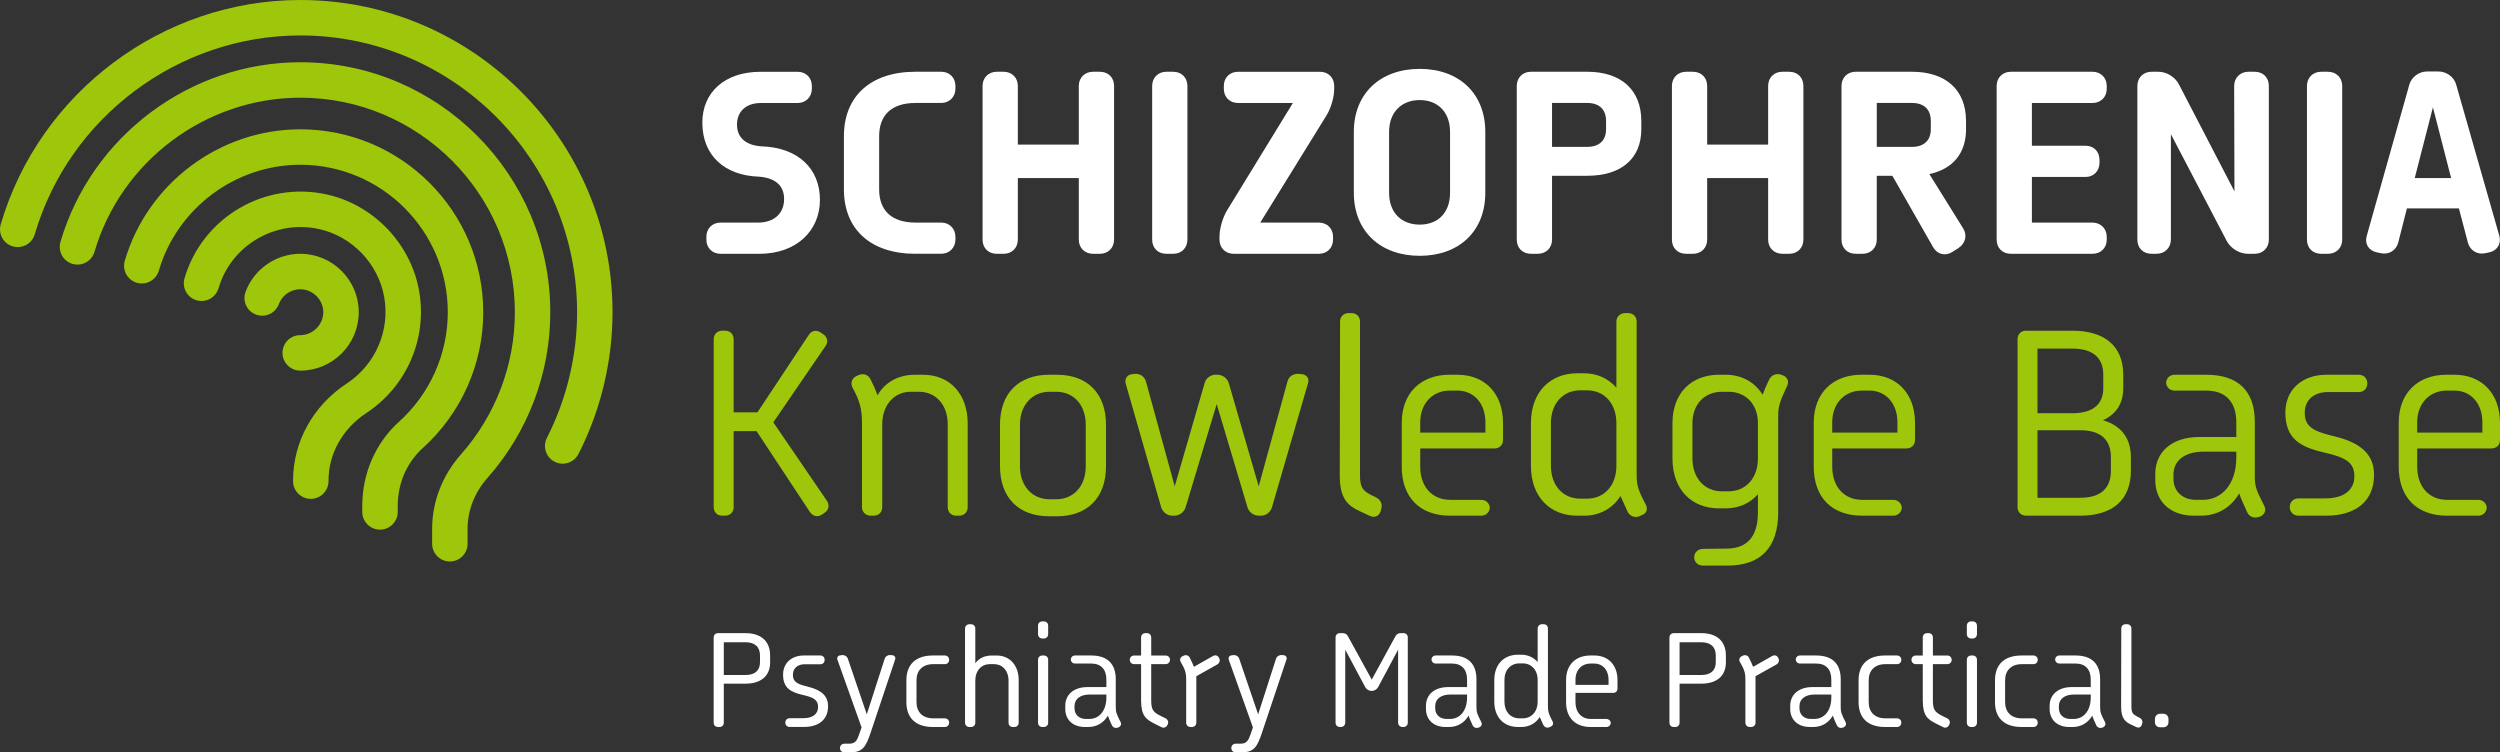
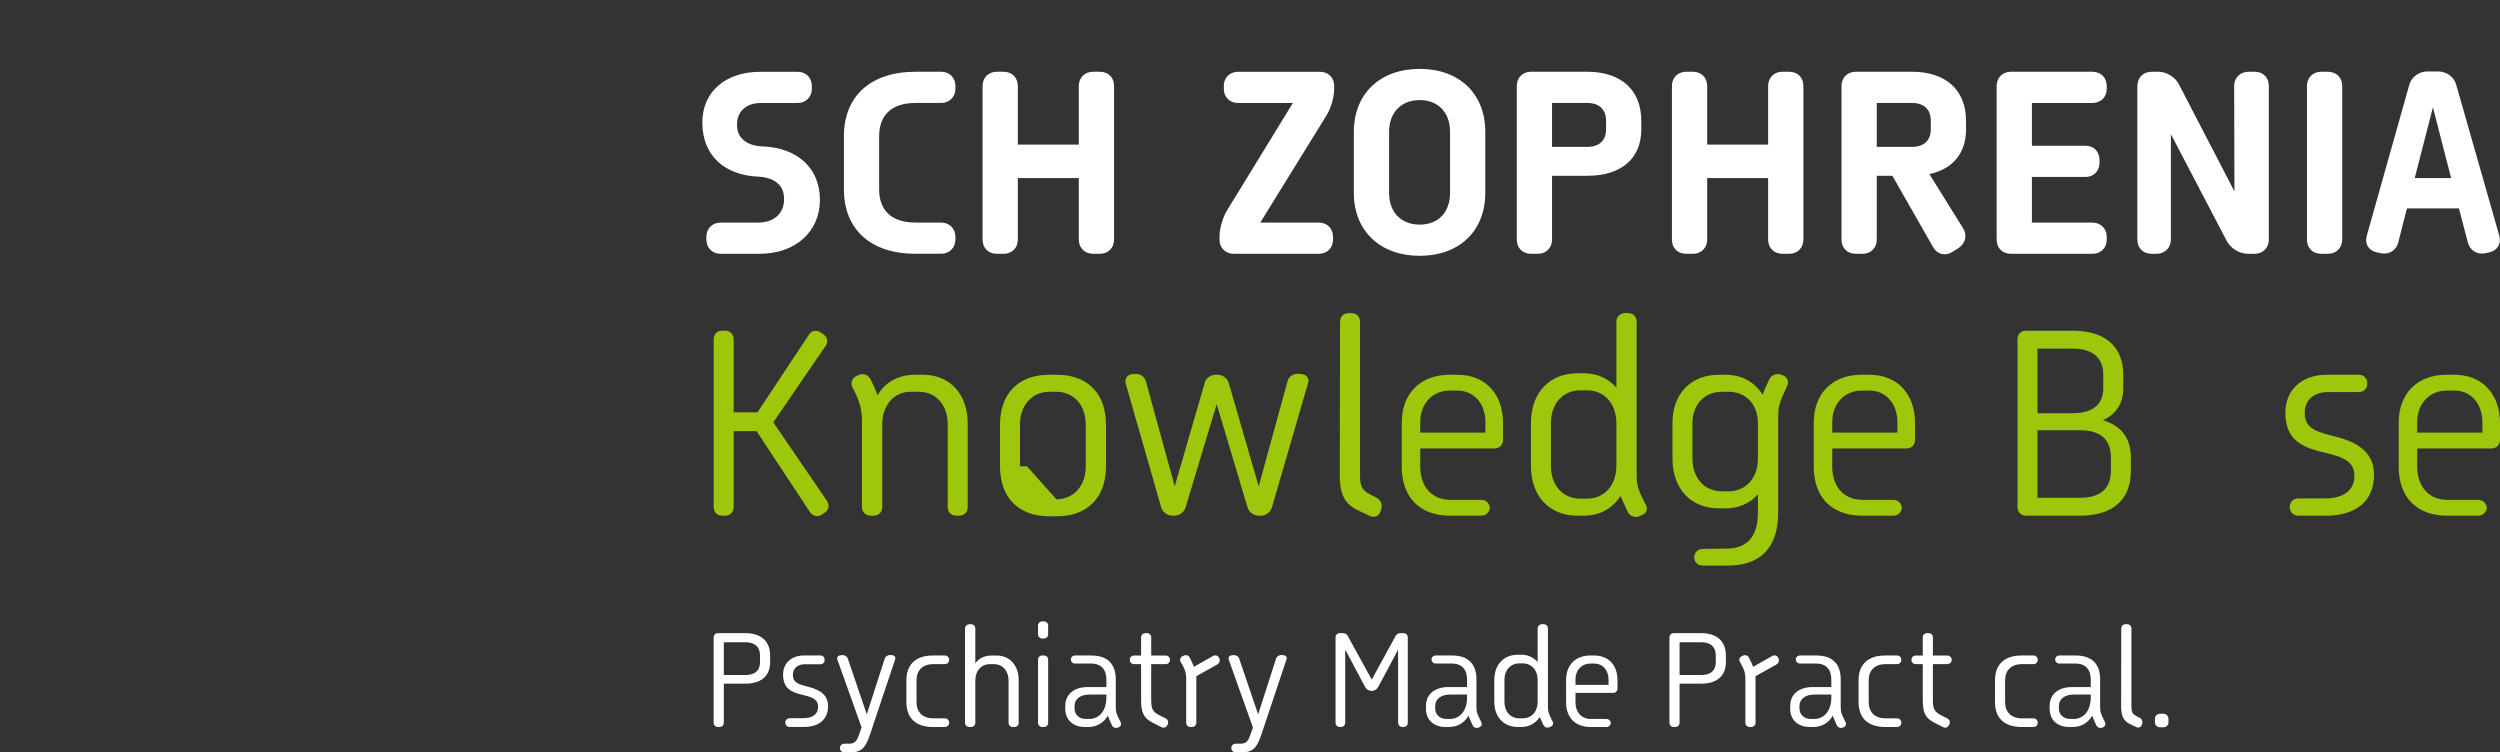
<svg xmlns="http://www.w3.org/2000/svg" id="Layer_1" data-name="Layer 1" viewBox="0 0 2000 601.85">
  <rect x="0" y="0" width="2000" height="601.85" fill="#333333" stroke="none" />
  <defs>
    <style>
      .cls-1 {
        fill: #fff;
      }

      .cls-2 {
        fill: #9ec60a;
      }

      .cls-3 {
        fill: #9ec60a;
      }
    </style>
  </defs>
  <g>
    <path class="cls-1" d="M576.43,203.03c-6.47,0-11.33-4.62-11.33-11.32v-2.31c0-6.47,4.62-11.32,11.33-11.32h29.82c12.94,0,21.03-7.17,21.03-18.95,0-10.87-7.4-16.87-20.11-17.8-27.51-.93-45.07-16.87-45.3-42.76-.23-24.73,18.03-41.14,46.46-41.14h29.82c6.47,0,11.33,4.62,11.33,11.33v2.31c0,6.47-4.86,11.33-11.33,11.33h-29.59c-11.56,0-19.19,6.7-18.95,17.8.23,10.87,8.32,16.18,19.65,16.87,29.13.93,46.69,17.8,46.69,42.76s-18.95,43.22-48.54,43.22h-30.97Z" />
    <path class="cls-1" d="M732.45,203.03c-36.06,0-57.32-19.65-57.32-51.55v-42.53c0-31.9,21.26-51.55,57.32-51.55h20.57c6.47,0,11.32,4.62,11.32,11.33v2.31c0,6.47-4.85,11.33-11.32,11.33h-20.57c-19.19,0-29.13,9.71-29.13,26.58v42.53c0,16.87,9.94,26.58,29.13,26.58h20.57c6.47,0,11.32,4.85,11.32,11.32v2.31c0,6.47-4.85,11.32-11.32,11.32h-20.57Z" />
    <path class="cls-1" d="M797.39,203.03c-6.7,0-11.33-4.62-11.33-11.32v-122.97c0-6.47,4.62-11.33,11.33-11.33h5.55c6.47,0,11.33,4.62,11.33,11.33v46.92h48.77v-46.92c0-6.47,4.62-11.33,11.33-11.33h5.55c6.7,0,11.33,4.62,11.33,11.33v122.97c0,6.47-4.62,11.32-11.33,11.32h-5.55c-6.47,0-11.33-4.62-11.33-11.32v-49.24h-48.77v49.24c0,6.47-4.62,11.32-11.33,11.32h-5.55Z" />
-     <path class="cls-1" d="M933.06,203.03c-6.7,0-11.33-4.62-11.33-11.32v-122.97c0-6.47,4.62-11.33,11.33-11.33h5.55c6.47,0,11.32,4.62,11.32,11.33v122.97c0,6.47-4.62,11.32-11.32,11.32h-5.55Z" />
    <path class="cls-1" d="M986.92,203.03c-6.47,0-11.33-4.62-11.33-11.32v-2.31c0-6.47,2.54-15.26,6.01-21.03l52.7-85.98h-43.92c-6.47,0-11.32-4.62-11.32-11.33v-2.31c0-6.47,4.62-11.33,11.32-11.33h65.65c6.47,0,11.33,4.62,11.33,11.33v2.31c0,6.7-2.54,15.26-6.01,21.03l-53.16,85.99h46.92c6.7,0,11.33,4.85,11.33,11.32v2.31c0,6.47-4.62,11.32-11.33,11.32h-68.19Z" />
    <path class="cls-1" d="M1083.07,154.26v-48.77c0-30.74,21.26-50.39,52.7-50.39s52.47,19.65,52.47,50.39v48.77c0,30.74-21.03,50.39-52.47,50.39s-52.7-19.65-52.7-50.39ZM1160.04,154.26v-48.77c0-15.71-9.71-25.43-24.27-25.43s-24.5,9.71-24.5,25.43v48.77c0,15.71,9.71,25.43,24.5,25.43s24.27-9.71,24.27-25.43Z" />
    <path class="cls-1" d="M1313.05,96.7v6.7c0,23.58-16.18,37.22-43.22,37.22h-28.2v51.08c0,6.47-4.62,11.32-11.33,11.32h-5.55c-6.7,0-11.33-4.62-11.33-11.32v-122.97c0-6.47,4.62-11.33,11.33-11.33h45.07c27.05,0,43.22,14.56,43.22,39.3ZM1284.85,96.7c0-9.25-5.55-14.33-15.02-14.33h-28.2v35.13h28.2c9.48,0,15.02-5.09,15.02-14.1v-6.7Z" />
    <path class="cls-1" d="M1348.87,203.03c-6.7,0-11.33-4.62-11.33-11.32v-122.97c0-6.47,4.62-11.33,11.33-11.33h5.55c6.47,0,11.32,4.62,11.32,11.33v46.92h48.77v-46.92c0-6.47,4.62-11.33,11.33-11.33h5.55c6.7,0,11.33,4.62,11.33,11.33v122.97c0,6.47-4.62,11.32-11.33,11.32h-5.55c-6.47,0-11.33-4.62-11.33-11.32v-49.24h-48.77v49.24c0,6.47-4.62,11.32-11.32,11.32h-5.55Z" />
    <path class="cls-1" d="M1572.84,103.4c0,19.19-10.63,31.9-29.36,35.83l27.04,43.46c3.47,5.55,1.85,12.02-3.7,15.71l-5.08,3.24c-5.55,3.47-12.02,1.85-15.26-3.93l-32.59-57.09h-12.48v51.08c0,6.47-4.62,11.32-11.33,11.32h-5.55c-6.7,0-11.33-4.62-11.33-11.32v-122.97c0-6.47,4.62-11.33,11.33-11.33h45.07c27.05,0,43.22,14.56,43.22,39.3v6.7ZM1544.64,96.7c0-9.25-5.55-14.33-15.02-14.33h-28.2v35.13h28.2c9.48,0,15.02-5.09,15.02-14.1v-6.7Z" />
    <path class="cls-1" d="M1608.65,203.03c-6.7,0-11.33-4.62-11.33-11.32v-122.97c0-6.47,4.62-11.33,11.33-11.33h65.41c6.47,0,11.33,4.62,11.33,11.33v2.31c0,6.47-4.62,11.33-11.33,11.33h-48.54v34.21h42.99c6.47,0,11.09,4.62,11.09,11.33v2.31c0,6.47-4.62,11.33-11.09,11.33h-42.99v36.52h48.54c6.47,0,11.33,4.85,11.33,11.32v2.31c0,6.47-4.62,11.32-11.33,11.32h-65.41Z" />
    <path class="cls-1" d="M1721.22,203.03c-6.7,0-11.33-4.62-11.33-11.32v-122.97c0-6.47,4.62-11.33,11.33-11.33h5.55c6.47,0,13.4,4.16,16.41,10.17l44.38,85.52-.23-84.37c0-6.47,4.85-11.33,11.33-11.33h5.08c6.7,0,11.33,4.62,11.33,11.33v122.97c0,6.47-4.62,11.32-11.33,11.32h-5.55c-6.47,0-13.41-4.16-16.64-9.94l-44.84-85.75v84.37c0,6.47-4.85,11.32-11.33,11.32h-4.16Z" />
    <path class="cls-1" d="M1856.89,203.03c-6.7,0-11.33-4.62-11.33-11.32v-122.97c0-6.47,4.62-11.33,11.33-11.33h5.55c6.47,0,11.33,4.62,11.33,11.33v122.97c0,6.47-4.62,11.32-11.33,11.32h-5.55Z" />
    <path class="cls-1" d="M1999.5,188.7c1.62,6.24-1.62,11.79-8.09,13.18l-3.24.69c-6.47,1.39-12.25-2.31-13.87-8.55l-7.17-27.28h-41.61l-6.93,27.28c-1.62,6.24-7.4,9.94-13.87,8.55l-3.24-.69c-6.47-1.39-9.94-6.7-8.09-13.18l33.98-120.66c1.62-6.24,7.63-10.86,14.33-10.86h9.01c6.47,0,12.71,4.39,14.33,10.86l34.44,120.66ZM1931.78,142.47h29.12l-14.56-56.63-14.56,56.63Z" />
  </g>
  <g>
    <path class="cls-1" d="M616.1,524.4v5.48c0,10.96-7.39,17.04-19.66,17.04h-17.4v31.22c0,2.03-1.43,3.46-3.46,3.46h-1.19c-2.03,0-3.46-1.43-3.46-3.46v-68.16c0-2.03,1.43-3.46,3.46-3.46h22.04c12.27,0,19.66,6.32,19.66,17.87ZM608,524.4c0-7.03-4.29-10.6-11.56-10.6h-17.4v26.21h17.4c7.27,0,11.56-3.45,11.56-10.13v-5.48Z" />
    <path class="cls-1" d="M631.82,581.59c-2.03,0-3.57-1.43-3.57-3.46v-.12c0-2.03,1.55-3.46,3.57-3.46h10.84c7.63,0,11.8-3.45,11.8-8.94s-3.22-7.63-12.15-9.65c-10.13-2.26-15.73-5.84-15.85-15.97-.12-9.53,6.79-15.61,16.68-15.61h13.11c2.03,0,3.46,1.43,3.46,3.46v.12c0,2.03-1.43,3.45-3.46,3.45h-12.63c-5.36,0-9.41,3.1-9.29,8.58,0,6.2,4.89,7.63,12.15,9.41,11.2,2.74,15.97,7.75,15.97,15.61,0,10.73-7.51,16.56-19.42,16.56h-11.2Z" />
    <path class="cls-1" d="M713.8,524.16c1.91.24,2.98,1.67,2.26,3.57l-19.66,58.75c-3.58,10.49-6.08,15.37-15.85,15.37h-5.12c-2.03,0-3.46-1.43-3.46-3.34,0-2.03,1.43-3.46,3.46-3.57h4.41c4.41-.12,5.96-2.86,7.51-7.51l1.91-5.48-19.3-54.1c-.59-1.91.36-3.46,2.38-3.57l1.43-.24c1.91-.12,3.93,1.07,4.53,2.98l15.13,44.45,14.3-44.45c.6-1.91,2.5-3.1,4.53-2.98l1.55.12ZM671.97,598.39v.12-.12Z" />
    <path class="cls-1" d="M746.32,581.59c-13.82,0-21.21-7.27-21.21-19.9v-17.4c0-12.63,7.39-19.9,21.21-19.9h9.53c2.02,0,3.46,1.43,3.46,3.46s-1.43,3.46-3.46,3.46h-9.18c-8.58,0-13.47,5-13.47,12.98v17.4c0,7.98,4.89,12.99,13.47,12.99h9.18c2.02,0,3.46,1.43,3.46,3.45s-1.43,3.46-3.46,3.46h-9.53Z" />
    <path class="cls-1" d="M797.19,524.4c10.96,0,17.75,8.22,17.75,19.66v34.08c0,2.03-1.43,3.46-3.46,3.46h-1.19c-2.03,0-3.46-1.43-3.46-3.46v-33.6c0-8.22-5.12-13.23-11.56-13.23h-3.58c-6.32,0-11.44,5-11.44,13.23v33.6c0,2.03-1.43,3.46-3.46,3.46h-1.19c-2.02,0-3.57-1.43-3.57-3.46v-75.3c0-2.03,1.55-3.46,3.57-3.46h1.19c2.03,0,3.46,1.43,3.46,3.46v27.76c2.86-3.93,7.27-6.2,13.35-6.2h3.57Z" />
    <path class="cls-1" d="M833.88,510.81c-2.03,0-3.46-1.55-3.46-3.45v-6.79c0-2.03,1.43-3.45,3.46-3.45h1.19c2.03,0,3.46,1.43,3.46,3.45v6.79c0,1.91-1.43,3.45-3.46,3.45h-1.19ZM833.88,581.59c-2.03,0-3.46-1.43-3.46-3.46v-50.28c0-2.03,1.43-3.46,3.46-3.46h1.19c2.03,0,3.46,1.43,3.46,3.46v50.28c0,2.03-1.43,3.46-3.46,3.46h-1.19Z" />
    <path class="cls-1" d="M894.76,581.95l-.48.12c-1.91.71-3.93,0-4.77-1.91-1.55-3.45-2.62-5.72-3.22-7.63-3.34,5.72-8.82,9.06-15.61,9.06h-2.86c-9.17,0-15.61-5.48-15.61-14.54v-2.38c0-8.82,6.55-15.01,17.88-15.01h15.01v-5.96c0-8.22-4.29-12.87-12.15-12.87h-12.87c-1.91,0-3.34-1.31-3.46-3.22.12-1.91,1.55-3.22,3.46-3.22h12.87c12.87,0,19.66,6.56,19.66,19.07v21.93c0,4.41.48,5.6,3.81,12.15.95,1.79.24,3.57-1.67,4.41ZM856.63,527.38v.47-.47ZM871.52,575.16c7.74,0,13.58-6.43,13.58-17.16v-2.38h-13.35c-7.51,0-12.15,3.58-12.15,9.29v1.67c0,5.36,3.93,8.58,9.06,8.58h2.86Z" />
    <path class="cls-1" d="M920.97,531.31v28.48c0,7.74,1.19,9.77,7.63,12.99l3.93,1.91c1.79.95,2.5,2.98,1.67,4.76l-.36.72c-.95,1.79-2.86,2.5-4.65,1.55l-5.72-2.86c-6.55-3.34-10.6-6.07-10.6-18.59v-28.95h-5.48c-2.03,0-3.57-1.43-3.57-3.46s1.55-3.46,3.57-3.46h5.48v-14.42c0-2.03,1.43-3.46,3.46-3.46h1.19c2.03,0,3.46,1.43,3.46,3.46v14.42h11.44c2.03,0,3.58,1.43,3.58,3.46s-1.55,3.46-3.58,3.46h-11.44Z" />
    <path class="cls-1" d="M975.41,526.66c.83,1.78.24,3.81-1.55,4.88l-16.8,9.41v37.17c0,2.03-1.43,3.46-3.46,3.46h-1.19c-2.03,0-3.46-1.43-3.46-3.46v-34.79c0-5.6-1.19-8.22-4.41-13.82-.95-1.67-.36-3.57,1.43-4.53l1.07-.48c1.91-.83,3.93-.12,4.77,1.67,1.43,2.86,2.5,5.13,3.34,7.27l15.37-8.7c1.79-.95,3.69-.36,4.65,1.43l.24.48Z" />
    <path class="cls-1" d="M1026.88,524.16c1.91.24,2.98,1.67,2.26,3.57l-19.66,58.75c-3.58,10.49-6.08,15.37-15.85,15.37h-5.12c-2.03,0-3.46-1.43-3.46-3.34,0-2.03,1.43-3.46,3.46-3.57h4.41c4.41-.12,5.96-2.86,7.51-7.51l1.91-5.48-19.3-54.1c-.59-1.91.36-3.46,2.38-3.57l1.43-.24c1.91-.12,3.93,1.07,4.53,2.98l15.13,44.45,14.3-44.45c.6-1.91,2.5-3.1,4.53-2.98l1.55.12ZM985.06,598.39v.12-.12Z" />
    <path class="cls-1" d="M1071.91,581.59c-2.03,0-3.46-1.43-3.46-3.46v-68.16c0-2.03,1.43-3.46,3.46-3.46h2.5c1.55,0,3.22.96,3.81,2.27l19.18,34.91,19.07-34.91c.72-1.31,2.38-2.27,3.81-2.27h2.5c2.03,0,3.46,1.43,3.46,3.46v68.16c0,2.03-1.43,3.46-3.46,3.46h-.83c-1.91,0-3.46-1.43-3.46-3.46v-58.38l-15.97,29.91c-.95,1.79-3.1,3.1-5.12,3.1h-.12c-2.03,0-4.17-1.31-5.12-3.1l-15.97-29.91v58.38c0,2.03-1.55,3.46-3.46,3.46h-.83Z" />
    <path class="cls-1" d="M1183.31,581.95l-.48.12c-1.91.71-3.93,0-4.77-1.91-1.55-3.45-2.62-5.72-3.22-7.63-3.34,5.72-8.82,9.06-15.61,9.06h-2.86c-9.17,0-15.61-5.48-15.61-14.54v-2.38c0-8.82,6.55-15.01,17.88-15.01h15.01v-5.96c0-8.22-4.29-12.87-12.15-12.87h-12.87c-1.91,0-3.34-1.31-3.46-3.22.12-1.91,1.55-3.22,3.46-3.22h12.87c12.87,0,19.66,6.56,19.66,19.07v21.93c0,4.41.48,5.6,3.81,12.15.95,1.79.24,3.57-1.67,4.41ZM1145.18,527.38v.47-.47ZM1160.07,575.16c7.74,0,13.58-6.43,13.58-17.16v-2.38h-13.35c-7.51,0-12.15,3.58-12.15,9.29v1.67c0,5.36,3.93,8.58,9.06,8.58h2.86Z" />
    <path class="cls-1" d="M1240.49,581.36l-1.07.47c-1.91.72-3.81,0-4.77-1.91-1.19-2.62-2.14-4.65-2.86-6.32-3.22,5.13-8.58,7.98-14.66,7.98h-2.86c-10.96,0-18.83-7.51-18.83-20.26v-17.28c0-12.75,7.87-20.26,18.83-20.26h2.86c5,0,9.65,2.03,12.99,5.84v-26.81c0-2.03,1.55-3.46,3.57-3.46h1.19c2.03,0,3.46,1.43,3.46,3.46v61.96c0,4.41.48,6.19,3.69,12.27.95,1.78.36,3.57-1.55,4.29ZM1218.21,574.68c6.91,0,11.92-5.24,11.92-13.35v-17.28c0-8.1-5-13.35-11.92-13.35h-2.74c-6.91,0-11.92,5.25-11.92,13.35v17.28c0,8.1,5,13.35,11.92,13.35h2.74Z" />
    <path class="cls-1" d="M1275.52,524.4c11.08,0,18.47,7.63,18.47,19.55v6.91c0,2.03-1.43,3.45-3.46,3.45h-30.15v7.39c0,8.22,4.88,13.46,12.15,13.46h12.63c1.79,0,3.34,1.31,3.46,3.22-.12,1.91-1.67,3.22-3.46,3.22h-12.63c-12.39,0-19.66-7.51-19.66-19.9v-17.75c0-12.16,7.74-19.55,19.42-19.55h3.22ZM1286.84,547.87v-4.17c0-7.86-4.88-12.87-11.32-12.87h-3.22c-6.67,0-11.92,5-11.92,12.87v4.17h26.45ZM1288.62,578.62v-.48.48Z" />
    <path class="cls-1" d="M1380.72,524.4v5.48c0,10.96-7.39,17.04-19.66,17.04h-17.4v31.22c0,2.03-1.43,3.46-3.46,3.46h-1.19c-2.03,0-3.46-1.43-3.46-3.46v-68.16c0-2.03,1.43-3.46,3.46-3.46h22.04c12.27,0,19.66,6.32,19.66,17.87ZM1372.62,524.4c0-7.03-4.29-10.6-11.56-10.6h-17.4v26.21h17.4c7.27,0,11.56-3.45,11.56-10.13v-5.48Z" />
    <path class="cls-1" d="M1422.77,526.66c.83,1.78.24,3.81-1.55,4.88l-16.8,9.41v37.17c0,2.03-1.43,3.46-3.46,3.46h-1.19c-2.03,0-3.46-1.43-3.46-3.46v-34.79c0-5.6-1.19-8.22-4.41-13.82-.95-1.67-.36-3.57,1.43-4.53l1.07-.48c1.91-.83,3.93-.12,4.77,1.67,1.43,2.86,2.5,5.13,3.34,7.27l15.37-8.7c1.79-.95,3.69-.36,4.65,1.43l.24.48Z" />
    <path class="cls-1" d="M1474.72,581.95l-.48.12c-1.91.71-3.93,0-4.77-1.91-1.55-3.45-2.62-5.72-3.22-7.63-3.34,5.72-8.82,9.06-15.61,9.06h-2.86c-9.17,0-15.61-5.48-15.61-14.54v-2.38c0-8.82,6.55-15.01,17.88-15.01h15.01v-5.96c0-8.22-4.29-12.87-12.15-12.87h-12.87c-1.91,0-3.34-1.31-3.46-3.22.12-1.91,1.55-3.22,3.46-3.22h12.87c12.87,0,19.66,6.56,19.66,19.07v21.93c0,4.41.48,5.6,3.81,12.15.95,1.79.24,3.57-1.67,4.41ZM1436.59,527.38v.47-.47ZM1451.48,575.16c7.74,0,13.58-6.43,13.58-17.16v-2.38h-13.35c-7.51,0-12.15,3.58-12.15,9.29v1.67c0,5.36,3.93,8.58,9.06,8.58h2.86Z" />
    <path class="cls-1" d="M1508.07,581.59c-13.82,0-21.21-7.27-21.21-19.9v-17.4c0-12.63,7.39-19.9,21.21-19.9h9.53c2.02,0,3.46,1.43,3.46,3.46s-1.43,3.46-3.46,3.46h-9.18c-8.58,0-13.47,5-13.47,12.98v17.4c0,7.98,4.89,12.99,13.47,12.99h9.18c2.02,0,3.46,1.43,3.46,3.45s-1.43,3.46-3.46,3.46h-9.53Z" />
    <path class="cls-1" d="M1546.31,531.31v28.48c0,7.74,1.19,9.77,7.63,12.99l3.93,1.91c1.79.95,2.5,2.98,1.67,4.76l-.36.72c-.95,1.79-2.86,2.5-4.65,1.55l-5.72-2.86c-6.55-3.34-10.6-6.07-10.6-18.59v-28.95h-5.48c-2.03,0-3.57-1.43-3.57-3.46s1.55-3.46,3.57-3.46h5.48v-14.42c0-2.03,1.43-3.46,3.46-3.46h1.19c2.03,0,3.46,1.43,3.46,3.46v14.42h11.44c2.03,0,3.58,1.43,3.58,3.46s-1.55,3.46-3.58,3.46h-11.44Z" />
-     <path class="cls-1" d="M1576.93,510.81c-2.03,0-3.46-1.55-3.46-3.45v-6.79c0-2.03,1.43-3.45,3.46-3.45h1.19c2.03,0,3.46,1.43,3.46,3.45v6.79c0,1.91-1.43,3.45-3.46,3.45h-1.19ZM1576.93,581.59c-2.03,0-3.46-1.43-3.46-3.46v-50.28c0-2.03,1.43-3.46,3.46-3.46h1.19c2.03,0,3.46,1.43,3.46,3.46v50.28c0,2.03-1.43,3.46-3.46,3.46h-1.19Z" />
    <path class="cls-1" d="M1617.2,581.59c-13.82,0-21.21-7.27-21.21-19.9v-17.4c0-12.63,7.39-19.9,21.21-19.9h9.53c2.02,0,3.46,1.43,3.46,3.46s-1.43,3.46-3.46,3.46h-9.18c-8.58,0-13.47,5-13.47,12.98v17.4c0,7.98,4.89,12.99,13.47,12.99h9.18c2.02,0,3.46,1.43,3.46,3.45s-1.43,3.46-3.46,3.46h-9.53Z" />
    <path class="cls-1" d="M1682.25,581.95l-.48.12c-1.91.71-3.93,0-4.77-1.91-1.55-3.45-2.62-5.72-3.22-7.63-3.34,5.72-8.82,9.06-15.61,9.06h-2.86c-9.17,0-15.61-5.48-15.61-14.54v-2.38c0-8.82,6.55-15.01,17.88-15.01h15.01v-5.96c0-8.22-4.29-12.87-12.15-12.87h-12.87c-1.91,0-3.34-1.31-3.46-3.22.12-1.91,1.55-3.22,3.46-3.22h12.87c12.87,0,19.66,6.56,19.66,19.07v21.93c0,4.41.48,5.6,3.81,12.15.95,1.79.24,3.57-1.67,4.41ZM1644.12,527.38v.47-.47ZM1659.02,575.16c7.74,0,13.58-6.43,13.58-17.16v-2.38h-13.35c-7.51,0-12.15,3.58-12.15,9.29v1.67c0,5.36,3.93,8.58,9.06,8.58h2.86Z" />
    <path class="cls-1" d="M1713.46,579.81c-.59,1.91-2.38,2.74-4.29,1.91l-3.81-1.79c-5.36-2.38-8.46-5.36-8.46-14.66l.12-62.44c0-2.03,1.43-3.46,3.46-3.46h1.19c2.03,0,3.46,1.43,3.46,3.46v62.44c0,4.88,1.19,6.2,4.41,7.87l2.14,1.07c1.79.84,2.74,2.86,2.03,4.77l-.24.83Z" />
    <path class="cls-1" d="M1728.11,581.83c-2.38,0-4.17-1.67-4.17-4.05v-2.62c0-2.38,1.79-4.17,4.17-4.17h2.62c2.26,0,4.05,1.79,4.05,4.17v2.62c0,2.38-1.79,4.05-4.05,4.05h-2.62Z" />
  </g>
  <g>
    <path class="cls-2" d="M661.62,400.81c2.11,3.29,1.41,7.28-1.88,9.4l-2.11,1.41c-3.29,2.35-7.28,1.41-9.63-1.88l-42.75-64.84h-18.32v60.84c0,3.99-2.82,6.81-6.81,6.81h-2.35c-3.99,0-6.81-2.82-6.81-6.81v-134.37c0-3.99,2.82-6.81,6.81-6.81h2.35c3.99,0,6.81,2.82,6.81,6.81v58.49h19.03l41.11-62.02c2.11-3.29,6.11-4.23,9.4-1.88l2.11,1.41c3.29,2.12,4.23,6.11,1.88,9.4l-41.81,61.08,42.99,62.96Z" />
    <path class="cls-2" d="M738.44,299.8c22.08,0,35.71,16.21,35.71,38.76v67.18c0,3.99-2.82,6.81-6.81,6.81h-2.35c-3.99,0-6.81-2.82-6.81-6.81v-66.24c0-16.21-10.1-26.07-22.79-26.07h-7.05c-12.92,0-22.55,10.57-22.55,26.07v66.24c0,3.99-2.82,6.81-6.81,6.81h-2.35c-3.99,0-7.05-2.82-7.05-6.81v-66.95c0-11.04-1.41-17.38-7.52-28.66-1.88-3.52-.7-7.28,2.82-9.16l2.11-.94c3.76-1.64,7.52-.23,9.4,3.29,2.35,4.7,4.23,8.93,5.64,12.92,5.87-10.33,16.44-16.44,30.07-16.44h6.34Z" />
-     <path class="cls-2" d="M839.23,413.02c-24.19,0-39.23-14.8-39.23-39.93v-33.36c0-25.13,15.03-39.93,39.23-39.93h6.34c24.2,0,39.23,14.8,39.23,39.93v33.36c0,25.13-15.03,39.93-39.23,39.93h-6.34ZM845.1,399.4c13.62,0,23.49-10.34,23.49-26.31v-33.36c0-15.98-9.87-26.31-23.49-26.31h-5.64c-13.39,0-23.49,10.33-23.49,26.31v33.36c0,15.97,10.1,26.31,23.49,26.31h5.64Z" />
+     <path class="cls-2" d="M839.23,413.02c-24.19,0-39.23-14.8-39.23-39.93v-33.36c0-25.13,15.03-39.93,39.23-39.93h6.34c24.2,0,39.23,14.8,39.23,39.93v33.36c0,25.13-15.03,39.93-39.23,39.93h-6.34ZM845.1,399.4c13.62,0,23.49-10.34,23.49-26.31v-33.36c0-15.98-9.87-26.31-23.49-26.31h-5.64c-13.39,0-23.49,10.33-23.49,26.31v33.36h5.64Z" />
    <path class="cls-2" d="M937.9,412.55c-3.99,0-7.75-2.82-8.93-6.58l-28.42-99.13c-.94-3.99,1.17-7.05,5.17-7.52l2.35-.23c3.99-.24,7.52,2.11,8.69,6.11l23.02,83.86,23.96-82.69c.94-3.76,4.7-6.58,8.69-6.58h1.64c3.99,0,7.75,2.82,8.93,6.58l23.96,82.69,23.02-83.86c.94-3.99,4.7-6.34,8.69-6.11l2.82.23c3.99.47,6.11,3.52,4.93,7.28l-28.89,99.37c-1.17,3.76-4.7,6.58-8.69,6.58h-1.88c-3.99,0-7.75-2.82-8.93-6.58l-24.67-82.69-24.9,82.69c-1.17,3.76-4.93,6.58-8.93,6.58h-1.64Z" />
    <path class="cls-2" d="M1104.47,409.03c-1.17,3.76-4.7,5.4-8.46,3.76l-7.52-3.52c-10.57-4.7-16.68-10.57-16.68-28.89l.23-123.09c0-3.99,2.82-6.81,6.81-6.81h2.35c3.99,0,6.81,2.82,6.81,6.81v123.09c0,9.63,2.35,12.21,8.69,15.5l4.23,2.12c3.53,1.64,5.4,5.64,3.99,9.4l-.47,1.64Z" />
    <path class="cls-2" d="M1166.02,299.8c21.85,0,36.41,15.03,36.41,38.53v13.62c0,3.99-2.82,6.81-6.81,6.81h-59.43v14.56c0,16.21,9.63,26.55,23.96,26.55h24.9c3.52,0,6.58,2.59,6.81,6.34-.23,3.76-3.29,6.34-6.81,6.34h-24.9c-24.43,0-38.76-14.8-38.76-39.23v-35c0-23.96,15.27-38.53,38.29-38.53h6.34ZM1188.33,346.07v-8.22c0-15.5-9.63-25.37-22.32-25.37h-6.34c-13.15,0-23.49,9.87-23.49,25.37v8.22h52.15ZM1191.86,406.68v-.94.94Z" />
    <path class="cls-2" d="M1313.55,412.08l-2.12.94c-3.76,1.41-7.52,0-9.4-3.76-2.35-5.17-4.23-9.16-5.64-12.45-6.34,10.1-16.91,15.74-28.89,15.74h-5.64c-21.61,0-37.12-14.8-37.12-39.93v-34.06c0-25.13,15.5-39.93,37.12-39.93h5.64c9.87,0,19.03,3.99,25.61,11.51v-52.86c0-3.99,3.05-6.81,7.05-6.81h2.35c3.99,0,6.81,2.82,6.81,6.81v122.16c0,8.69.94,12.21,7.28,24.2,1.88,3.52.71,7.05-3.05,8.45ZM1269.62,398.93c13.62,0,23.49-10.33,23.49-26.31v-34.06c0-15.98-9.87-26.31-23.49-26.31h-5.4c-13.62,0-23.49,10.33-23.49,26.31v34.06c0,15.98,9.87,26.31,23.49,26.31h5.4Z" />
    <path class="cls-2" d="M1426.31,300.27c3.76,1.41,5.17,5.17,3.29,8.69-6.11,13.16-7.05,15.97-7.05,24.9v76.11c0,27.95-13.86,42.52-40.64,42.52h-19.5c-3.99,0-7.05-2.82-7.05-6.58,0-3.99,3.05-6.81,7.05-6.81l19.5-.23c15.97-.24,24.43-9.87,24.43-28.89v-14.57c-6.34,7.28-15.5,11.28-25.61,11.28h-5.64c-21.61,0-37.12-14.8-37.12-39.93v-28.19c0-24.43,15.5-38.76,37.12-38.76h5.64c12.22,0,23.02,5.64,29.36,15.98,1.41-3.76,3.05-7.75,5.4-12.45,1.88-3.52,5.87-4.93,9.63-3.52l1.17.47ZM1382.85,393.05c13.62,0,23.49-10.34,23.49-26.31v-28.19c0-15.27-9.87-25.13-23.49-25.13h-5.4c-13.62,0-23.49,9.87-23.49,25.13v28.19c0,15.97,9.87,26.31,23.49,26.31h5.4ZM1355.37,445.67v.24-.24Z" />
    <path class="cls-2" d="M1495.62,299.8c21.85,0,36.41,15.03,36.41,38.53v13.62c0,3.99-2.82,6.81-6.81,6.81h-59.43v14.56c0,16.21,9.63,26.55,23.96,26.55h24.9c3.52,0,6.58,2.59,6.81,6.34-.23,3.76-3.29,6.34-6.81,6.34h-24.9c-24.43,0-38.76-14.8-38.76-39.23v-35c0-23.96,15.27-38.53,38.29-38.53h6.34ZM1517.93,346.07v-8.22c0-15.5-9.63-25.37-22.32-25.37h-6.34c-13.15,0-23.49,9.87-23.49,25.37v8.22h52.15ZM1521.46,406.68v-.94.94Z" />
    <path class="cls-2" d="M1704.7,365.8v10.81c0,23.26-14.56,35.94-40.64,35.94h-43.22c-3.99,0-6.81-2.82-6.81-6.81v-134.37c0-3.99,2.82-6.81,6.81-6.81h37.12c25.84,0,40.64,12.45,40.64,35.24v10.81c0,12.21-5.64,20.67-16.21,25.6,14.56,4.23,22.32,14.33,22.32,29.6ZM1630,278.89v51.68h27.95c15.98,0,24.67-6.81,24.67-19.97v-10.81c0-13.86-8.69-20.91-24.67-20.91h-27.95ZM1688.72,365.8c0-14.33-8.46-21.61-24.67-21.61h-34.06v54.03h34.06c16.21,0,24.67-7.28,24.67-21.61v-10.81Z" />
-     <path class="cls-2" d="M1808.07,413.26l-.94.24c-3.76,1.41-7.75,0-9.4-3.76-3.05-6.81-5.17-11.27-6.34-15.03-6.58,11.28-17.38,17.85-30.77,17.85h-5.64c-18.09,0-30.77-10.81-30.77-28.66v-4.7c0-17.38,12.92-29.6,35.24-29.6h29.6v-11.74c0-16.21-8.46-25.37-23.96-25.37h-25.37c-3.76,0-6.58-2.59-6.81-6.34.24-3.76,3.05-6.34,6.81-6.34h25.37c25.37,0,38.76,12.92,38.76,37.59v43.22c0,8.69.94,11.04,7.52,23.96,1.88,3.52.47,7.05-3.29,8.69ZM1732.89,305.67v.94-.94ZM1762.26,399.87c15.27,0,26.78-12.69,26.78-33.83v-4.7h-26.31c-14.8,0-23.96,7.05-23.96,18.32v3.29c0,10.57,7.75,16.91,17.85,16.91h5.64Z" />
    <path class="cls-2" d="M1838.85,412.55c-3.99,0-7.05-2.82-7.05-6.81v-.23c0-3.99,3.05-6.81,7.05-6.81h21.38c15.03,0,23.26-6.81,23.26-17.62s-6.34-15.03-23.96-19.03c-19.97-4.46-31.01-11.51-31.24-31.48-.24-18.79,13.39-30.77,32.89-30.77h25.84c3.99,0,6.81,2.82,6.81,6.81v.23c0,3.99-2.82,6.81-6.81,6.81h-24.9c-10.57,0-18.56,6.11-18.32,16.91,0,12.21,9.63,15.03,23.96,18.56,22.08,5.41,31.48,15.27,31.48,30.78,0,21.14-14.8,32.65-38.29,32.65h-22.08Z" />
    <path class="cls-2" d="M1963.59,299.8c21.85,0,36.41,15.03,36.41,38.53v13.62c0,3.99-2.82,6.81-6.81,6.81h-59.43v14.56c0,16.21,9.63,26.55,23.96,26.55h24.9c3.52,0,6.58,2.59,6.81,6.34-.23,3.76-3.29,6.34-6.81,6.34h-24.9c-24.43,0-38.76-14.8-38.76-39.23v-35c0-23.96,15.27-38.53,38.29-38.53h6.34ZM1985.9,346.07v-8.22c0-15.5-9.63-25.37-22.32-25.37h-6.34c-13.15,0-23.49,9.87-23.49,25.37v8.22h52.15ZM1989.43,406.68v-.94.94Z" />
  </g>
-   <path class="cls-3" d="M248.63,399.08c-7.83,0-14.18-6.35-14.18-14.18v-.54c0-30.9,16.05-59.89,42.94-77.55,23.03-15.14,34.78-42.36,29.94-69.37-4.74-26.4-25.48-48.14-51.62-54.09-35.23-8.01-70.77,12.74-80.88,47.25-2.21,7.52-10.1,11.81-17.6,9.62-7.52-2.2-11.82-10.09-9.62-17.6,14.33-48.86,64.57-78.28,114.39-66.92,37.09,8.44,66.52,39.28,73.24,76.74,6.85,38.2-9.75,76.69-42.28,98.07-18.88,12.4-30.15,32.53-30.15,53.85v.54c0,7.83-6.35,14.18-14.18,14.18ZM318.19,409.53v-4.95c0-17.83,7.27-34.61,19.95-46.04,30.8-27.76,48.46-67.4,48.46-108.76,0-80.69-65.65-146.34-146.34-146.34-64.53,0-122.27,43.25-140.43,105.17-2.2,7.52,2.1,15.4,9.62,17.6,7.5,2.19,15.39-2.1,17.6-9.62,14.63-49.92,61.19-84.79,113.21-84.79,65.05,0,117.98,52.92,117.98,117.98,0,33.34-14.25,65.3-39.09,87.69-18.64,16.8-29.33,41.26-29.33,67.11v4.95c0,7.83,6.35,14.18,14.18,14.18s14.18-6.35,14.18-14.18ZM374.06,435v-12.09c0-14.57,5.65-28.98,15.89-40.55,32.42-36.62,50.28-83.7,50.28-132.59,0-110.26-89.71-199.97-199.97-199.97-88.17,0-167.08,59.1-191.89,143.71-2.2,7.52,2.1,15.4,9.62,17.6,7.52,2.19,15.39-2.1,17.6-9.62,21.29-72.62,89.01-123.33,164.68-123.33,94.63,0,171.61,76.98,171.61,171.61,0,41.95-15.32,82.36-43.15,113.78-14.84,16.77-23.02,37.84-23.02,59.35v12.09c0,7.83,6.35,14.18,14.18,14.18s14.18-6.35,14.18-14.18ZM462.77,363.22c17.83-34.97,27.25-74.2,27.25-113.45C490.03,112.05,377.98,0,240.26,0,130.12,0,31.56,73.81.58,179.5c-2.2,7.52,2.11,15.39,9.62,17.6,7.5,2.18,15.39-2.1,17.6-9.62C55.26,93.79,142.63,28.36,240.26,28.36c122.09,0,221.41,99.32,221.41,221.41,0,34.79-8.35,69.57-24.16,100.56-3.56,6.98-.79,15.52,6.19,19.07,2.06,1.05,4.26,1.55,6.43,1.55,5.16,0,10.14-2.83,12.64-7.74ZM287,249.77c0-25.77-20.97-46.74-46.74-46.74-19.41,0-37.01,12.22-43.79,30.4-2.73,7.34.99,15.51,8.33,18.24,7.35,2.74,15.51-.99,18.24-8.33,2.67-7.15,9.59-11.95,17.22-11.95,9.96,0,18.38,8.42,18.38,18.38s-8.42,18.38-18.55,18.38c-7.83,0-14.1,6.35-14.1,14.18s6.43,14.18,14.26,14.18c25.77,0,46.74-20.97,46.74-46.74Z" />
</svg>